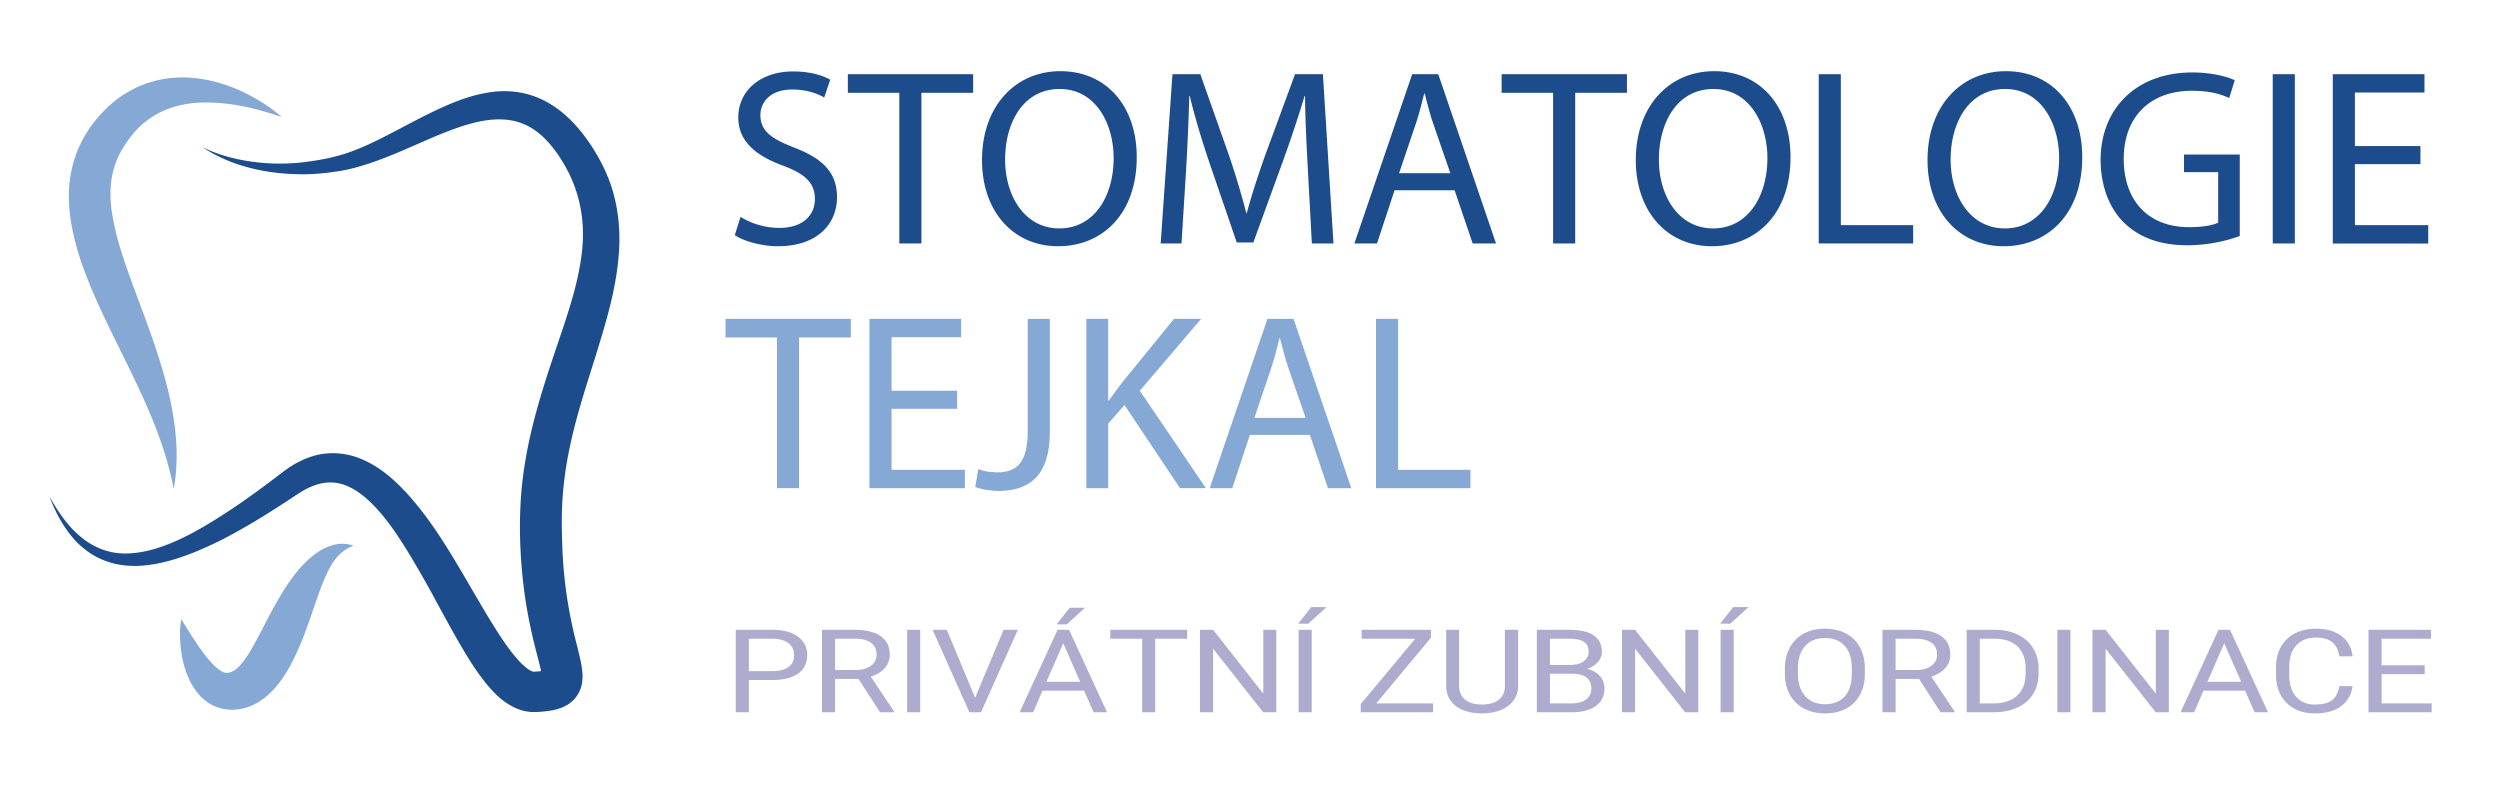
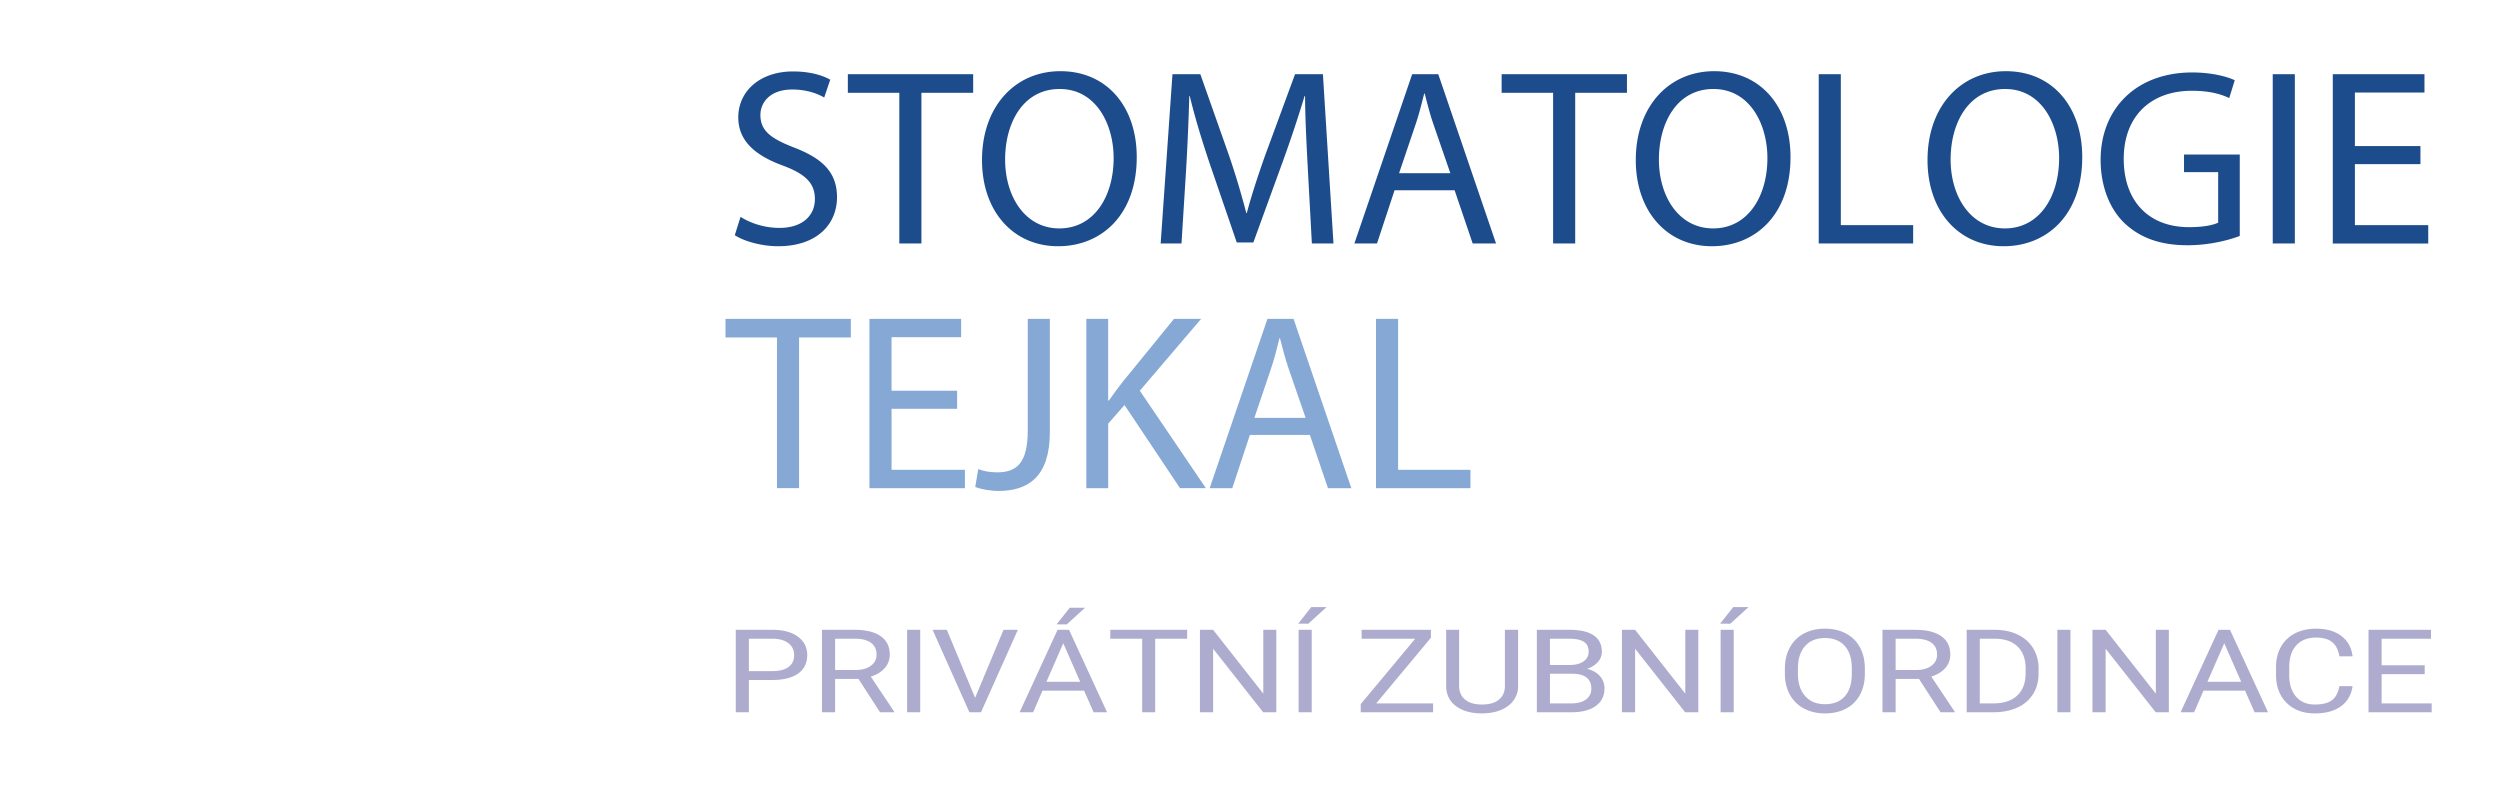
<svg xmlns="http://www.w3.org/2000/svg" width="190" height="60">
-   <path fill="#1D4C8C" d="M15.367 11.175c1.158.574 2.407.912 3.663 1.095 1.256.186 2.528.21 3.778.086 1.24-.135 2.504-.358 3.656-.755 1.167-.405 2.294-.968 3.425-1.562 1.134-.589 2.274-1.209 3.483-1.771 1.21-.553 2.497-1.07 3.954-1.268a7.042 7.042 0 012.255.041 6.683 6.683 0 012.167.817c1.33.79 2.313 1.919 3.097 3.075.779 1.167 1.439 2.471 1.806 3.875.369 1.4.485 2.862.396 4.266-.182 2.822-.99 5.403-1.745 7.875-.776 2.471-1.568 4.863-2.049 7.281a27.628 27.628 0 00-.498 3.624c-.083 1.194-.066 2.444-.018 3.685.088 2.489.439 4.89 1.065 7.325l.235.959c.077.338.159.687.21 1.142.023.23.042.495-.001.846-.02.168-.067.377-.143.584a2.402 2.402 0 01-.36.629c-.316.39-.701.609-.991.73a3.845 3.845 0 01-.768.227 8.668 8.668 0 01-1.173.129c-.06.007-.265.006-.405 0-.157 0-.299-.032-.448-.054a3.527 3.527 0 01-.793-.254c-.947-.443-1.505-1.04-2.006-1.6-.966-1.139-1.646-2.293-2.314-3.439-.659-1.146-1.27-2.289-1.886-3.414a77.126 77.126 0 00-1.888-3.294c-.646-1.067-1.329-2.097-2.094-3.004-.762-.897-1.62-1.694-2.541-2.092-.913-.416-1.866-.377-2.853.056-.123.05-.244.109-.365.178a3.77 3.77 0 00-.361.208l-.18.111-.204.134-.408.27c-.544.359-1.092.712-1.646 1.059a48.967 48.967 0 01-3.41 1.97c-1.179.593-2.392 1.143-3.679 1.538-1.279.388-2.654.655-4.037.465a5.91 5.91 0 01-1.967-.626 6.183 6.183 0 01-1.601-1.238c-.906-.987-1.512-2.165-1.979-3.366.634 1.121 1.358 2.208 2.316 3.016.94.822 2.108 1.303 3.308 1.328 1.2.029 2.401-.288 3.544-.751 1.148-.463 2.248-1.08 3.32-1.739a50.15 50.15 0 003.155-2.124 79.184 79.184 0 001.536-1.141l.381-.29.19-.146.221-.159c.146-.108.297-.211.458-.307.155-.101.317-.194.487-.279.667-.348 1.433-.618 2.25-.668a5.453 5.453 0 012.381.36c1.487.573 2.59 1.571 3.543 2.577 1.886 2.054 3.235 4.34 4.552 6.578.656 1.12 1.294 2.234 1.953 3.305.655 1.064 1.34 2.114 2.073 2.92.357.395.754.712.986.806a.563.563 0 00.126.041c.011-.004.025.011.031.002.021-.005-.023.007.078-.001.285-.017.558-.045.749-.084.09-.019.159-.044.159-.044.006-.003-.1.035-.211.175a.724.724 0 00-.154.324c-.003.031.001-.029-.01-.118a7.022 7.022 0 00-.153-.757l-.233-.917a39.002 39.002 0 01-.831-3.934 38.024 38.024 0 01-.397-4.015 33.88 33.88 0 01.049-4.049c.105-1.364.313-2.712.592-4.03.561-2.638 1.402-5.153 2.226-7.583.827-2.424 1.618-4.803 1.833-7.141.217-2.331-.265-4.581-1.504-6.587-.607-1.003-1.341-1.89-2.213-2.465-.869-.579-1.882-.809-3-.736-1.117.069-2.29.43-3.452.874-1.166.445-2.331.988-3.528 1.5-1.202.505-2.436.998-3.743 1.331-.328.081-.66.153-.994.21l-.988.137c-.661.07-1.324.119-1.987.106-2.636-.019-5.313-.625-7.478-2.068" />
-   <path fill="#85A8D4" d="M21.404 8.897c-1.708-.605-3.444-1.009-5.13-1.095-.84-.039-1.664.003-2.435.164a6.84 6.84 0 00-2.115.816 6.511 6.511 0 00-1.663 1.445 9.983 9.983 0 00-.658.924c-.115.158-.185.321-.274.479L9 11.868l-.1.249c-.557 1.305-.624 2.779-.339 4.348.258 1.566.81 3.186 1.399 4.824.596 1.643 1.252 3.31 1.829 5.033.574 1.723 1.093 3.496 1.383 5.326.294 1.822.365 3.707.029 5.499-.687-3.575-2.176-6.695-3.731-9.871-.785-1.585-1.582-3.188-2.319-4.865a37.75 37.75 0 01-1.014-2.601 20.624 20.624 0 01-.721-2.817c-.158-.98-.243-2.012-.134-3.07.112-1.052.395-2.122.883-3.082l.181-.361.211-.34c.144-.223.28-.459.441-.655.298-.415.648-.8 1.011-1.171a8.334 8.334 0 012.598-1.769 8.287 8.287 0 013.014-.656c1.009-.03 1.987.125 2.911.374.922.261 1.795.62 2.608 1.068.814.444 1.586.953 2.264 1.566M13.772 47.057c.528.836 1.013 1.64 1.536 2.363.508.711 1.093 1.381 1.598 1.63.251.121.401.102.505.065.196-.051.345-.116.523-.258.362-.277.818-.887 1.216-1.596.825-1.429 1.584-3.161 2.675-4.801.555-.815 1.189-1.64 2.048-2.297.43-.322.918-.601 1.451-.738a2.536 2.536 0 011.548.05c-.947.357-1.451 1.012-1.841 1.738-.39.73-.682 1.542-.974 2.38-.596 1.677-1.123 3.46-2.148 5.268-.538.883-1.174 1.862-2.405 2.582-.616.342-1.394.551-2.13.487a3.37 3.37 0 01-1.165-.303 3.772 3.772 0 01-.883-.625 4.707 4.707 0 01-.998-1.478c-.221-.5-.368-1-.469-1.498-.19-.994-.239-1.984-.087-2.969" />
  <g fill="#1D4C8C">
    <path d="M56.282 16.481c.745.477 1.813.84 2.959.84 1.699 0 2.691-.897 2.691-2.195 0-1.183-.688-1.89-2.424-2.539-2.1-.764-3.398-1.871-3.398-3.665 0-2.004 1.661-3.493 4.162-3.493 1.298 0 2.271.305 2.825.63l-.458 1.355c-.401-.249-1.26-.611-2.424-.611-1.756 0-2.424 1.05-2.424 1.928 0 1.203.782 1.794 2.558 2.481 2.176.84 3.264 1.89 3.264 3.78 0 1.985-1.451 3.722-4.486 3.722-1.241 0-2.596-.382-3.283-.84l.438-1.393zM68.349 7.052h-3.913V5.639h9.525v1.413h-3.933v11.453h-1.68V7.052zM86.392 11.938c0 4.409-2.691 6.776-5.975 6.776-3.417 0-5.784-2.653-5.784-6.547 0-4.085 2.52-6.757 5.956-6.757 3.531 0 5.803 2.692 5.803 6.528zm-10.003.191c0 2.768 1.489 5.23 4.123 5.23s4.124-2.424 4.124-5.345c0-2.577-1.336-5.25-4.104-5.25-2.768.001-4.143 2.559-4.143 5.365zM99.396 12.854c-.095-1.794-.21-3.97-.21-5.555h-.038a97.125 97.125 0 01-1.623 4.887l-2.271 6.242h-1.26l-2.1-6.127c-.611-1.833-1.107-3.475-1.47-5.001h-.038a176.811 176.811 0 01-.248 5.688l-.344 5.517H88.21l.897-12.866h2.119l2.195 6.223a60.361 60.361 0 011.298 4.333h.039c.343-1.298.802-2.711 1.374-4.333l2.291-6.223h2.119l.802 12.866h-1.642l-.306-5.651zM105.987 14.458l-1.336 4.047h-1.718l4.391-12.866h1.985l4.39 12.866h-1.775l-1.374-4.047h-4.563zm4.238-1.298l-1.279-3.703c-.287-.84-.477-1.604-.668-2.348h-.039c-.191.745-.381 1.546-.649 2.329l-1.26 3.723h3.895zM118.037 7.052h-3.913V5.639h9.525v1.413h-3.933v11.453h-1.68V7.052zM136.079 11.938c0 4.409-2.691 6.776-5.975 6.776-3.417 0-5.784-2.653-5.784-6.547 0-4.085 2.521-6.757 5.956-6.757 3.532 0 5.803 2.692 5.803 6.528zm-10.002.191c0 2.768 1.488 5.23 4.123 5.23 2.634 0 4.123-2.424 4.123-5.345 0-2.577-1.336-5.25-4.104-5.25-2.768.001-4.142 2.559-4.142 5.365zM138.223 5.639h1.68v11.472h5.497v1.394h-7.177V5.639zM158.25 11.938c0 4.409-2.691 6.776-5.975 6.776-3.417 0-5.784-2.653-5.784-6.547 0-4.085 2.52-6.757 5.956-6.757 3.532 0 5.803 2.692 5.803 6.528zm-10.003.191c0 2.768 1.489 5.23 4.123 5.23 2.635 0 4.123-2.424 4.123-5.345 0-2.577-1.336-5.25-4.104-5.25s-4.142 2.559-4.142 5.365zM170.223 17.932c-.744.287-2.233.707-3.971.707-1.946 0-3.55-.497-4.81-1.699-1.107-1.069-1.795-2.787-1.795-4.791 0-3.837 2.653-6.643 6.968-6.643 1.488 0 2.672.325 3.226.592l-.42 1.355c-.687-.325-1.546-.554-2.844-.554-3.131 0-5.173 1.947-5.173 5.173 0 3.264 1.946 5.192 4.963 5.192 1.088 0 1.832-.153 2.214-.344v-3.837h-2.596v-1.336h4.237v6.185zM174.408 5.639v12.866h-1.68V5.639h1.68zM183.954 12.473h-4.982v4.639h5.574v1.394h-7.254V5.639h6.968v1.394h-5.288v4.066h4.982v1.374z" />
  </g>
  <g fill="#85A8D4">
    <path d="M59.051 25.647h-3.913v-1.413h9.525v1.413H60.73V37.1h-1.68V25.647zM72.741 31.068h-4.982v4.639h5.574v1.394h-7.254V24.235h6.967v1.394h-5.288v4.066h4.982v1.373zM78.108 24.235h1.68v8.609c0 3.417-1.68 4.467-3.894 4.467-.63 0-1.375-.134-1.775-.305l.229-1.355c.344.134.84.248 1.413.248 1.489 0 2.348-.668 2.348-3.188v-8.476zM82.559 24.235h1.661v6.204h.058c.343-.496.687-.954 1.012-1.374l3.932-4.83h2.062l-4.658 5.459 5.021 7.406h-1.966l-4.219-6.318-1.241 1.413v4.906H82.56V24.235zM94.989 33.054l-1.336 4.047h-1.718l4.391-12.866h1.985l4.39 12.866h-1.775l-1.375-4.047h-4.562zm4.238-1.298l-1.279-3.703c-.287-.84-.477-1.604-.668-2.348h-.039c-.191.745-.381 1.546-.649 2.329l-1.26 3.723h3.895zM104.576 24.235h1.68v11.472h5.498v1.394h-7.177V24.235z" />
  </g>
  <g fill="#ADACCF">
    <path d="M56.914 51.679v2.453h-.996v-6.266h2.786c.827 0 1.475.175 1.943.525s.703.813.703 1.39c0 .608-.229 1.077-.688 1.405-.458.329-1.115.493-1.969.493h-1.779zm0-.675h1.79c.533 0 .941-.104 1.225-.313.284-.208.425-.509.425-.903 0-.374-.142-.673-.425-.897s-.673-.34-1.167-.349h-1.847v2.462zM65.244 51.598H63.47v2.535h-1.001v-6.266h2.501c.851 0 1.506.161 1.964.482.458.321.688.789.688 1.403 0 .39-.127.73-.381 1.02-.254.29-.608.506-1.061.649l1.774 2.66v.052h-1.069l-1.641-2.535zm-1.775-.676H65c.495 0 .888-.106 1.18-.319.292-.213.438-.498.438-.854 0-.388-.139-.685-.417-.892s-.681-.312-1.207-.315h-1.525v2.38zM69.936 54.132h-.996v-6.266h.996v6.266zM74.109 53.035l2.158-5.169h1.09l-2.802 6.266h-.882l-2.796-6.266h1.084l2.148 5.169zM82.393 52.493h-3.166l-.71 1.64H77.49l2.885-6.266h.872l2.89 6.266h-1.022l-.722-1.64zm-2.865-.676h2.568l-1.287-2.931-1.281 2.931zm1.775-5.629h1.162l-1.391 1.265-.773-.002 1.002-1.263zM90.224 48.542h-2.428v5.59h-.991v-5.59h-2.423v-.676h5.842v.676zM97.002 54.132H96l-3.803-4.829v4.829h-1.001v-6.266h1.001l3.813 4.85v-4.85h.991v6.266zM99.66 46.136h1.162l-1.39 1.266-.773-.002 1.001-1.264zm.031 7.996h-.996v-6.266h.996v6.266zM104.593 53.457h4.322v.676h-5.5v-.62l4.141-4.971h-4.073v-.676h5.267v.603l-4.157 4.988zM115.376 47.866v4.261a1.828 1.828 0 01-.672 1.45c-.445.376-1.047.587-1.808.633l-.265.008c-.827 0-1.486-.185-1.977-.555s-.74-.879-.747-1.527v-4.27h.986v4.244c0 .453.15.805.451 1.056.301.251.73.377 1.287.377.563 0 .995-.125 1.294-.375s.449-.601.449-1.055v-4.248h1.002zM116.8 54.132v-6.266h2.47c.82 0 1.437.141 1.85.422.414.281.62.697.62 1.248 0 .292-.1.552-.301.777s-.474.399-.82.523c.408.095.73.275.968.54.237.265.355.582.355.949 0 .563-.22 1.004-.659 1.326s-1.06.482-1.863.482h-2.62zm.996-3.593h1.505c.436 0 .784-.091 1.045-.272s.392-.427.392-.737c0-.345-.121-.596-.363-.752-.242-.157-.61-.235-1.105-.235h-1.474v1.996zm0 .663v2.255h1.645c.463 0 .829-.1 1.097-.299a.971.971 0 00.402-.824c0-.754-.495-1.132-1.484-1.132h-1.66zM129.072 54.132h-1.001l-3.803-4.829v4.829h-1.001v-6.266h1.001l3.814 4.85v-4.85h.99v6.266zM131.731 46.136h1.162l-1.391 1.266-.773-.002 1.002-1.264zm.031 7.996h-.996v-6.266h.996v6.266zM141.729 51.202c0 .614-.125 1.15-.374 1.607s-.602.807-1.059 1.048c-.456.241-.989.361-1.598.361-.595 0-1.123-.121-1.583-.363a2.594 2.594 0 01-1.071-1.038c-.254-.449-.385-.969-.392-1.56v-.452c0-.603.126-1.135.379-1.597a2.571 2.571 0 011.071-1.061c.462-.246.99-.368 1.585-.368.605 0 1.139.121 1.601.364s.817.594 1.066 1.054.374.997.374 1.607v.398zm-.992-.405c0-.743-.18-1.313-.54-1.71-.359-.397-.862-.596-1.51-.596-.63 0-1.125.199-1.486.596s-.548.949-.558 1.655v.46c0 .72.183 1.286.547 1.698.365.412.867.618 1.508.618.644 0 1.142-.194 1.494-.583.353-.389.534-.946.545-1.672v-.466zM145.844 51.598h-1.774v2.535h-1.001v-6.266h2.501c.851 0 1.505.161 1.964.482.458.321.688.789.688 1.403 0 .39-.128.73-.382 1.02-.254.29-.607.506-1.061.649l1.774 2.66v.052h-1.069l-1.64-2.535zm-1.775-.676h1.53c.495 0 .889-.106 1.181-.319.293-.213.438-.498.438-.854 0-.388-.139-.685-.418-.892-.278-.207-.68-.312-1.206-.315h-1.525v2.38zM149.468 54.132v-6.266h2.133c.657 0 1.238.121 1.743.362.505.241.895.584 1.17 1.028.275.445.414.956.418 1.532v.4c0 .591-.138 1.109-.413 1.553a2.663 2.663 0 01-1.178 1.024c-.51.238-1.104.36-1.782.366h-2.091zm.996-5.59v4.915h1.048c.769 0 1.366-.198 1.793-.594s.641-.96.641-1.693v-.366c0-.712-.201-1.266-.604-1.66-.402-.395-.975-.595-1.715-.601h-1.163zM157.355 54.132h-.996v-6.266h.996v6.266zM164.834 54.132h-1.001l-3.804-4.829v4.829h-1.001v-6.266h1.001l3.814 4.85v-4.85h.99v6.266zM170.627 52.493h-3.165l-.711 1.64h-1.027l2.885-6.266h.872l2.89 6.266h-1.022l-.722-1.64zm-2.864-.676h2.568l-1.287-2.931-1.281 2.931zM178.796 52.144c-.093.663-.388 1.174-.885 1.534-.496.36-1.156.54-1.979.54-.893 0-1.608-.265-2.146-.796-.537-.531-.807-1.241-.807-2.13v-.603c0-.583.126-1.094.376-1.536a2.53 2.53 0 011.066-1.018c.46-.236.993-.355 1.599-.355.803 0 1.445.186 1.93.558s.767.886.846 1.542h-1.001c-.087-.5-.274-.863-.563-1.088-.288-.224-.692-.336-1.211-.336-.637 0-1.136.195-1.497.586-.361.39-.542.946-.542 1.667v.607c0 .681.171 1.222.514 1.624.342.402.821.603 1.438.603.553 0 .978-.104 1.273-.312s.492-.57.589-1.087h1zM184.277 51.236h-3.274v2.221h3.804v.676h-4.8v-6.266h4.748v.676h-3.752v2.019h3.274v.674z" />
  </g>
</svg>